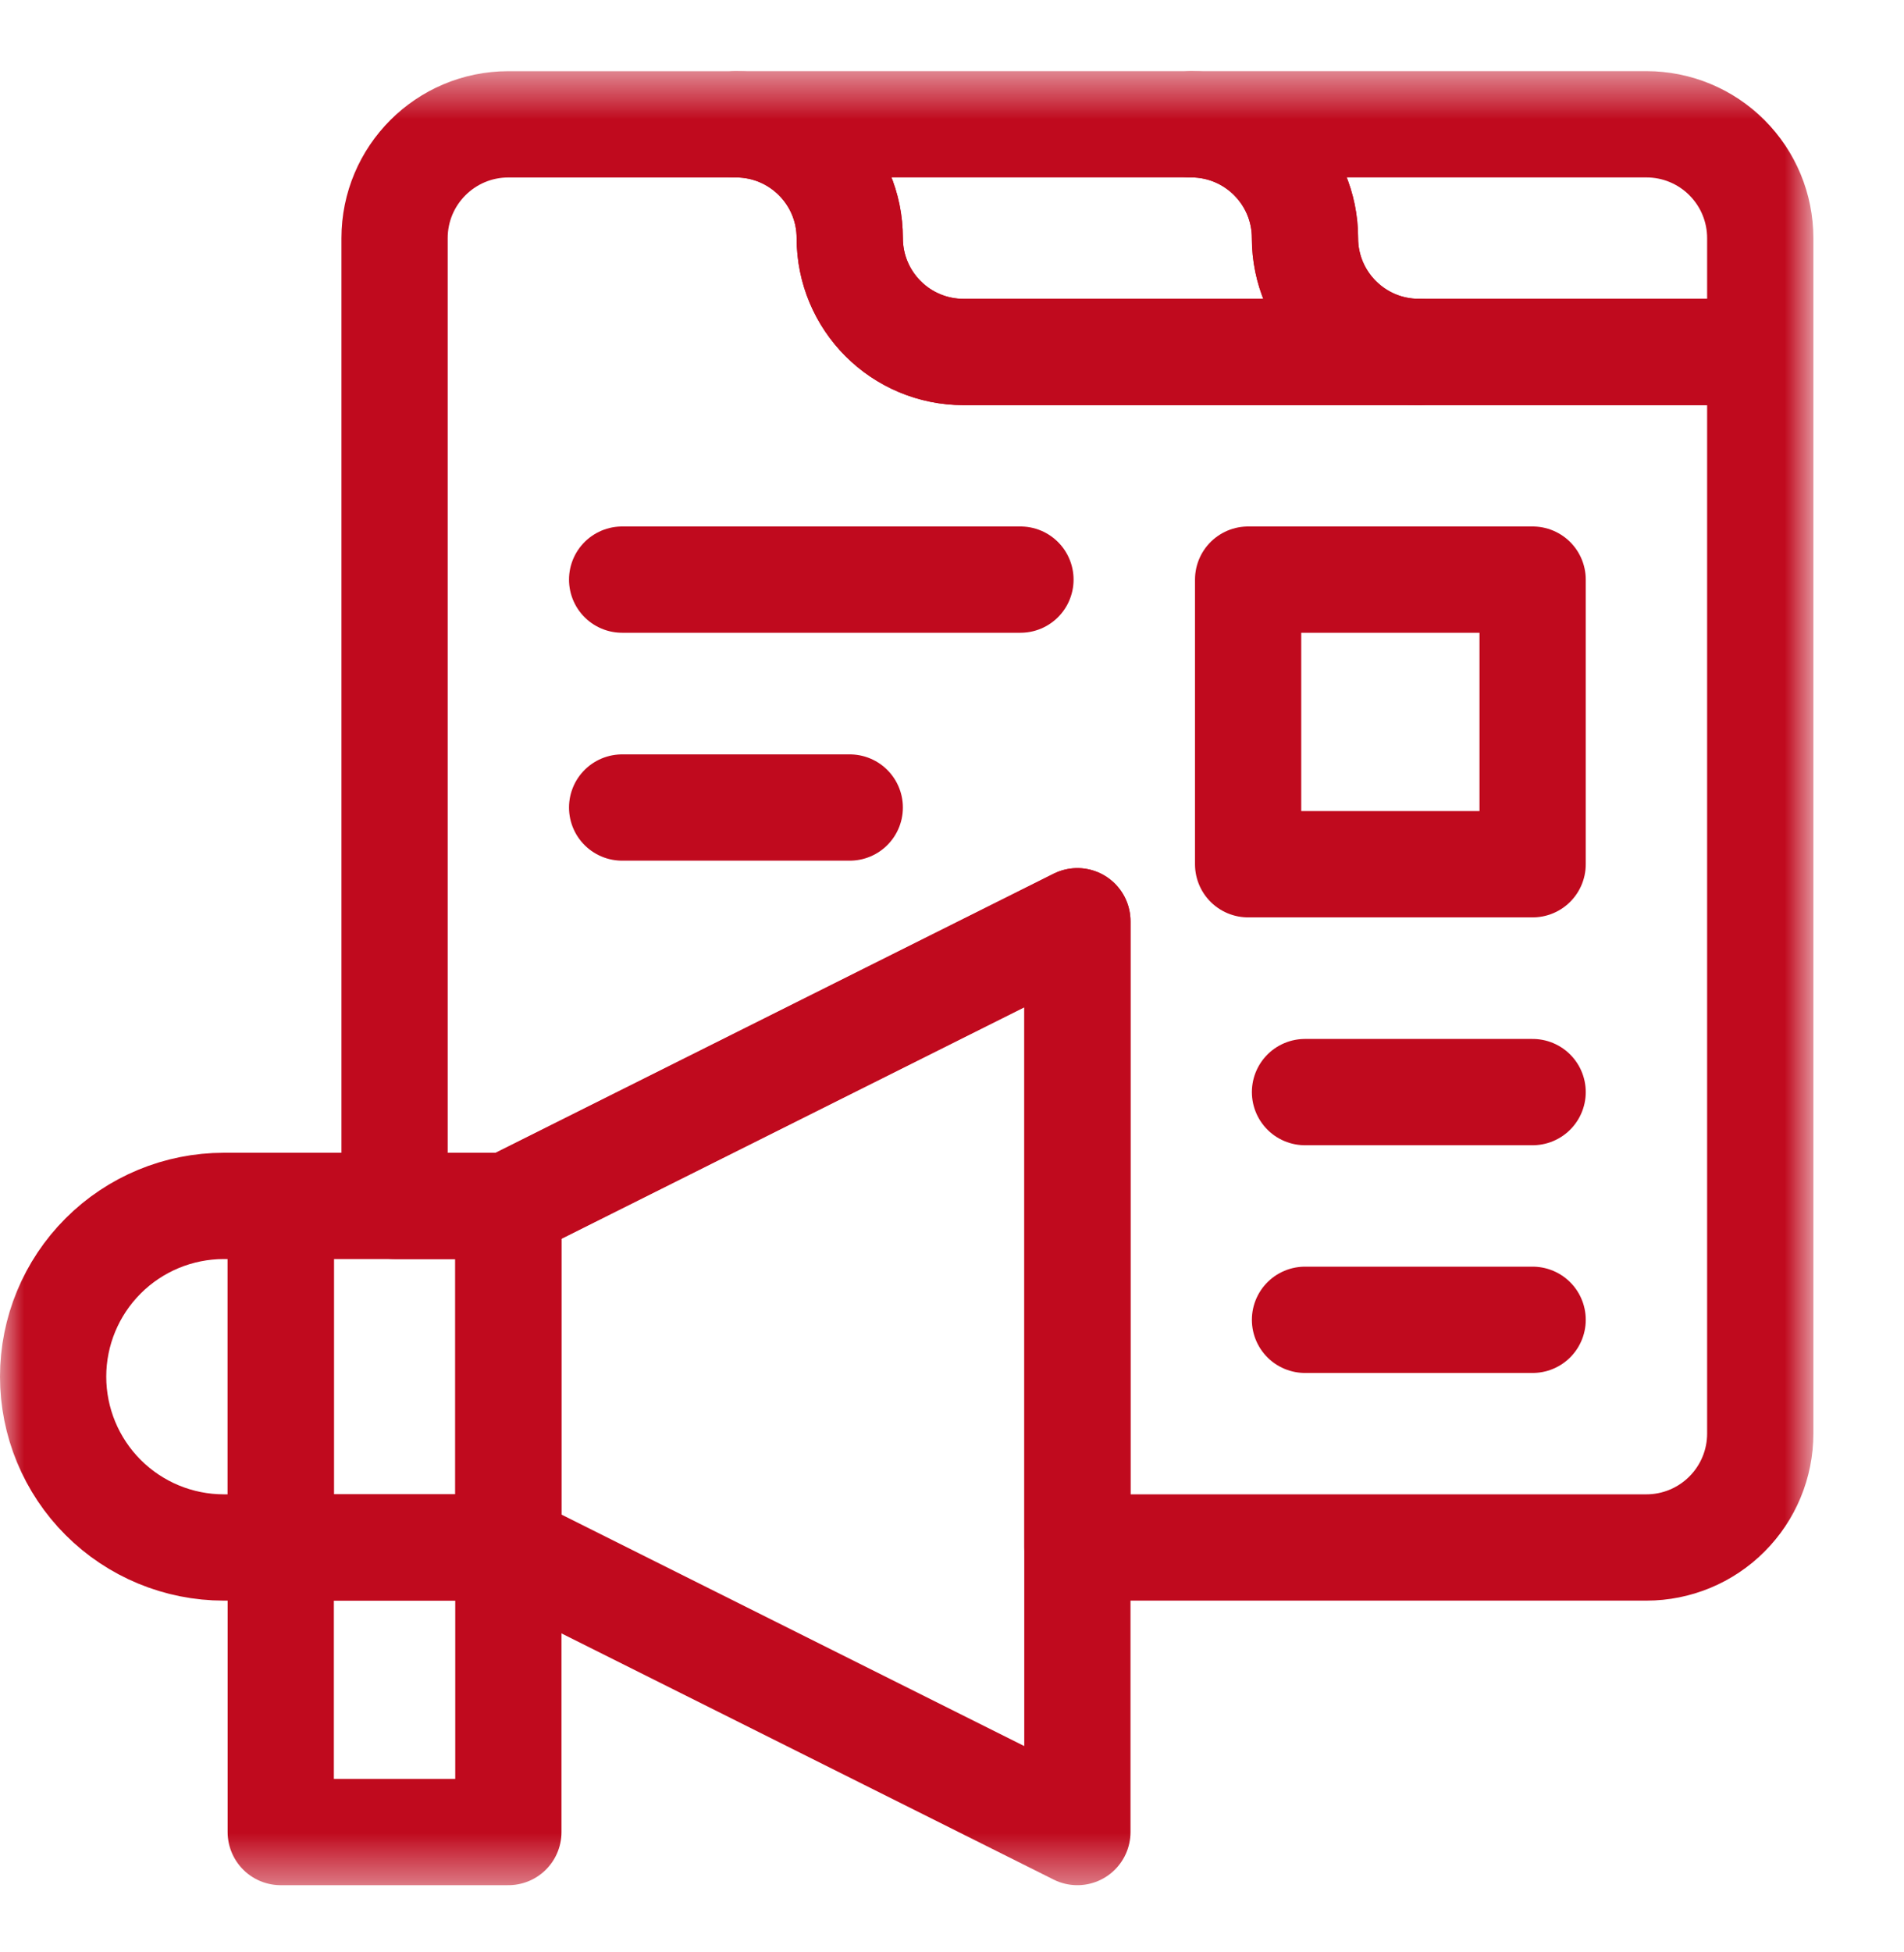
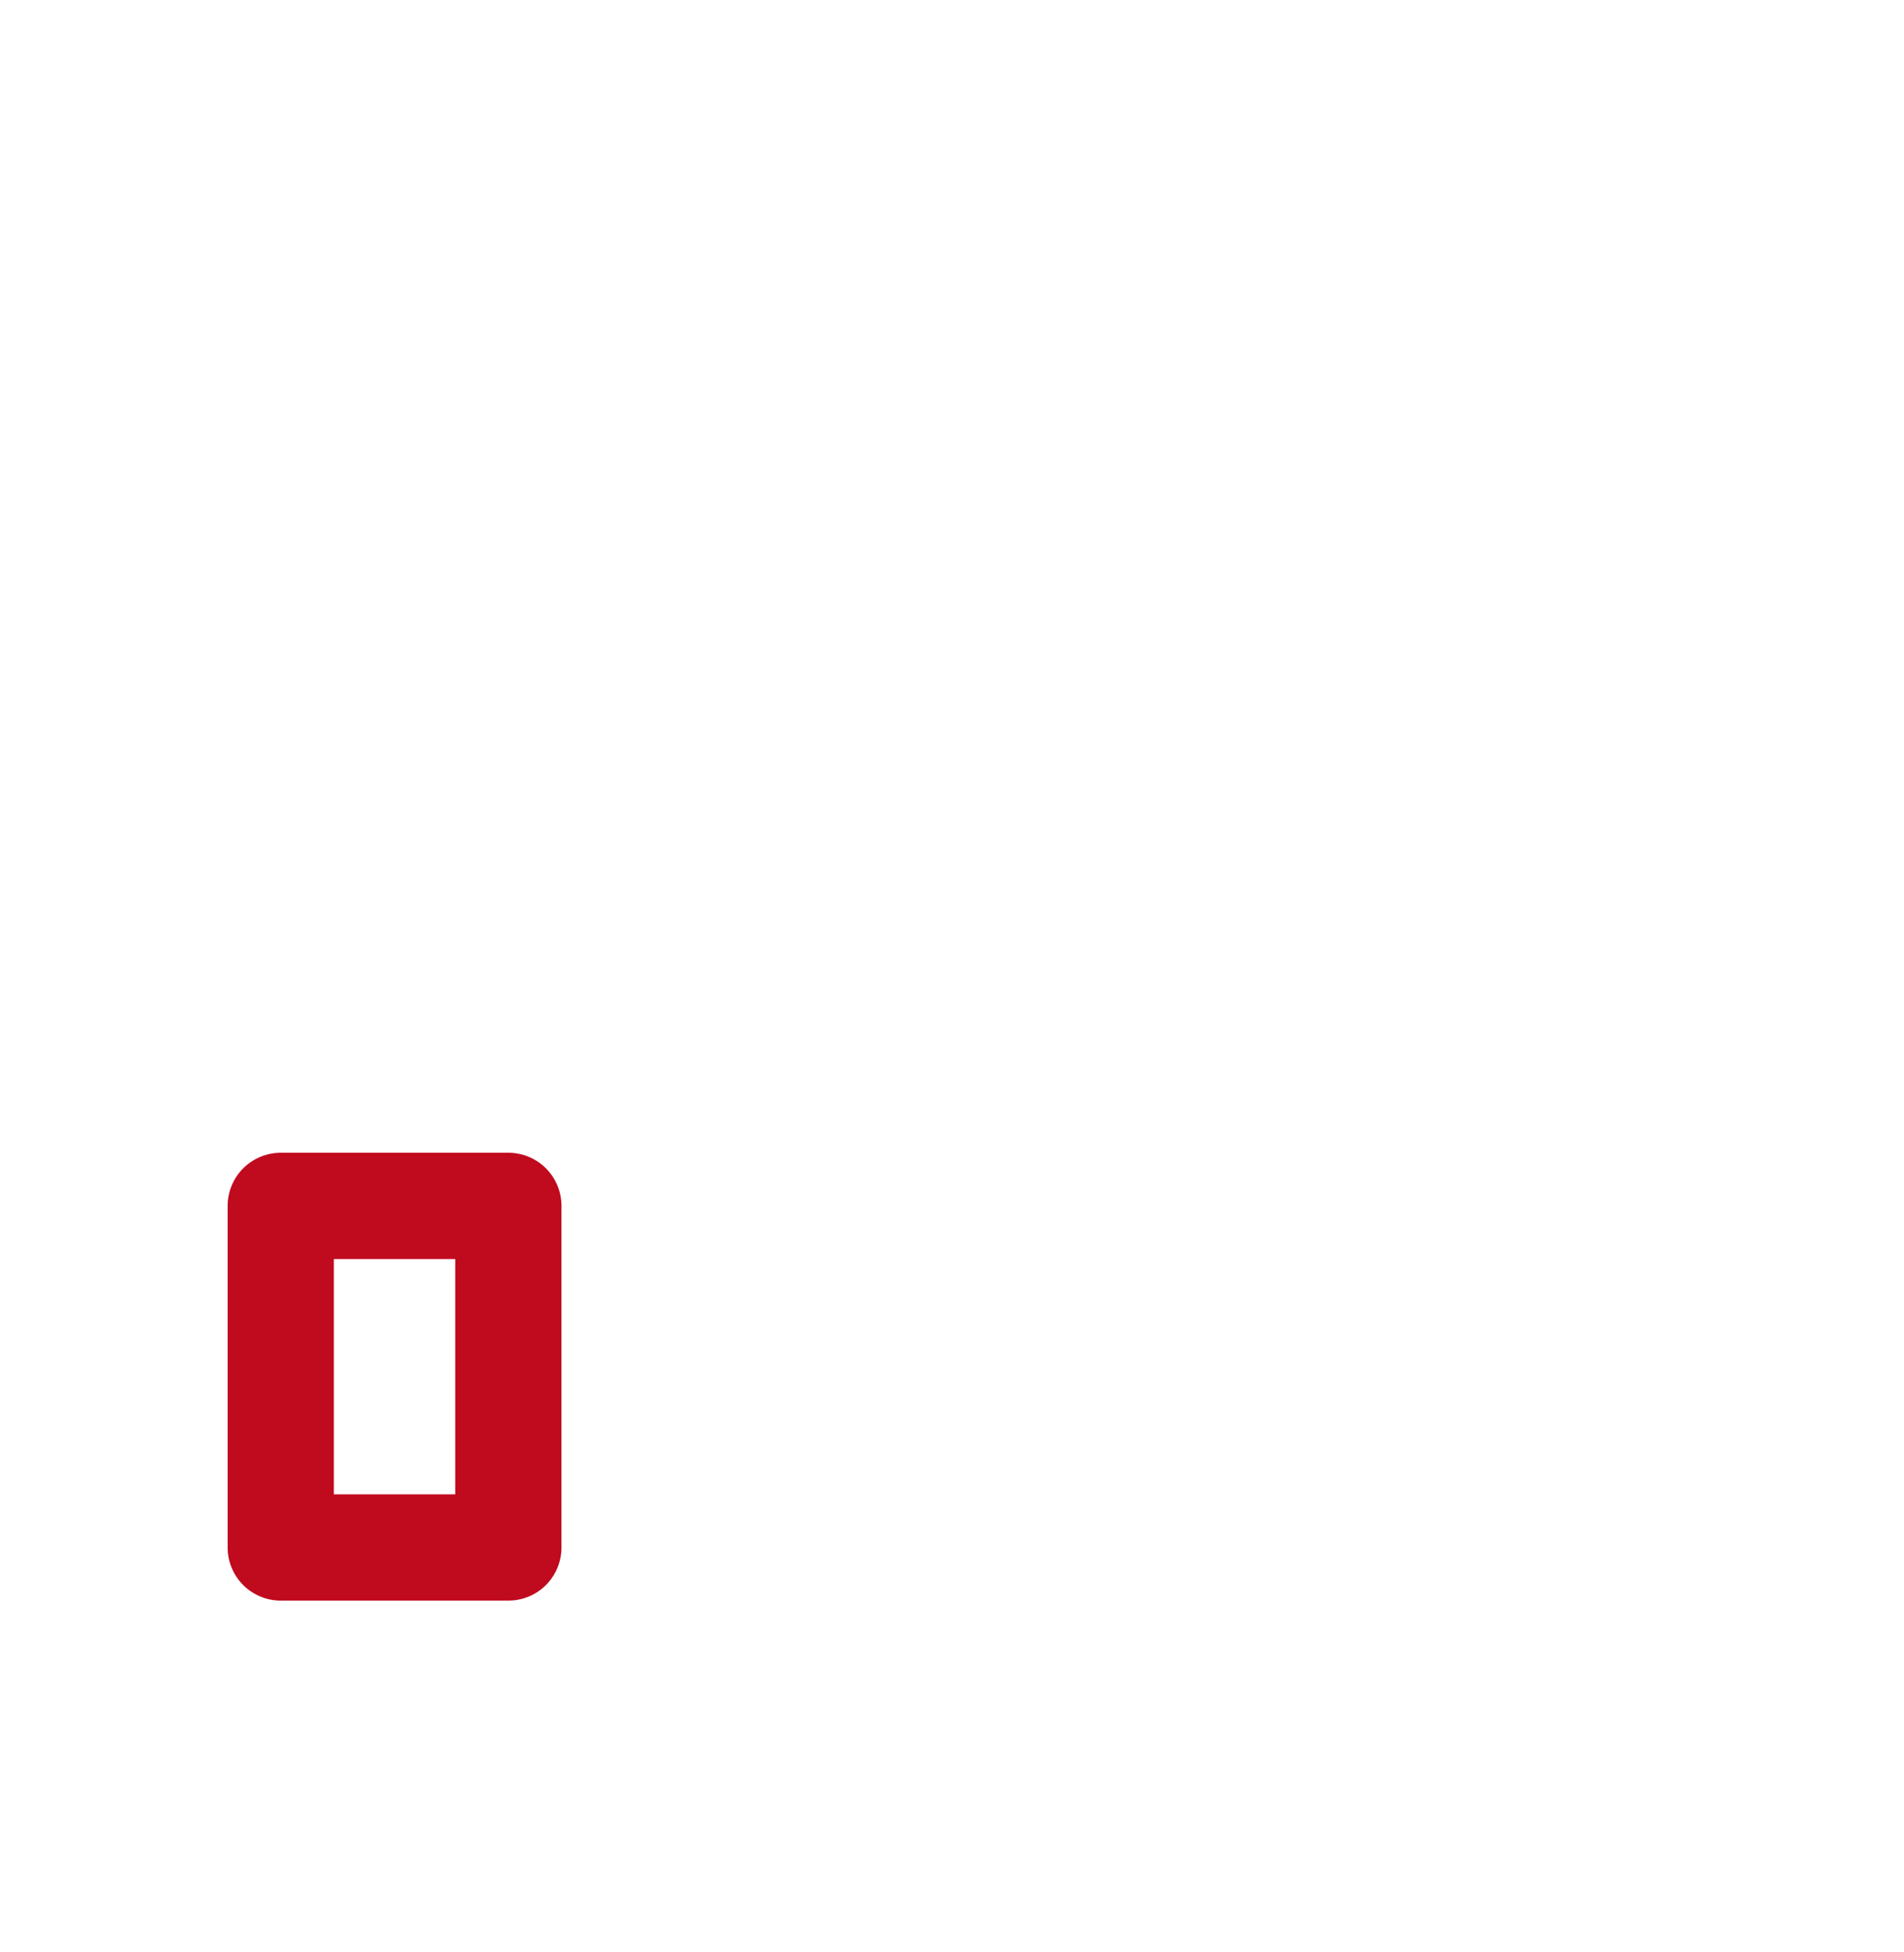
<svg xmlns="http://www.w3.org/2000/svg" width="40" height="41" viewBox="0 0 40 41" fill="none">
  <path d="M5.898 32.497H10.68V25.324H5.898V32.497Z" stroke="#C00A1E" stroke-width="2.232" stroke-miterlimit="10" stroke-linecap="round" stroke-linejoin="round" />
  <mask id="mask0_487_375" style="mask-type:luminance" maskUnits="userSpaceOnUse" x="0" y="1" width="39" height="39">
-     <path d="M0 1.495H38.095V39.591H0V1.495Z" fill="white" />
-   </mask>
+     </mask>
  <g mask="url(#mask0_487_375)">
    <path d="M5.898 25.324H4.703C3.751 25.324 2.839 25.702 2.167 26.374C1.494 27.047 1.116 27.959 1.116 28.91C1.116 29.861 1.494 30.774 2.167 31.447C2.839 32.119 3.751 32.497 4.703 32.497H5.898V25.324Z" stroke="#C00A1E" stroke-width="2.232" stroke-miterlimit="10" stroke-linecap="round" stroke-linejoin="round" />
    <path d="M5.898 38.473H10.68V32.496H5.898V38.473Z" stroke="#C00A1E" stroke-width="2.232" stroke-miterlimit="10" stroke-linecap="round" stroke-linejoin="round" />
    <path d="M10.68 25.323L22.634 19.346V38.473L10.68 32.496V25.323Z" stroke="#C00A1E" stroke-width="2.232" stroke-miterlimit="10" stroke-linecap="round" stroke-linejoin="round" />
    <path d="M8.289 25.324V5.002C8.289 3.681 9.36 2.611 10.68 2.611H15.462C16.782 2.611 17.852 3.681 17.852 5.002C17.852 6.322 18.923 7.393 20.244 7.393H36.98V30.106C36.98 30.74 36.728 31.348 36.279 31.796C35.831 32.245 35.223 32.497 34.589 32.497H22.634V19.347L10.68 25.324H8.289Z" stroke="#C00A1E" stroke-width="2.232" stroke-miterlimit="10" stroke-linecap="round" stroke-linejoin="round" />
    <path d="M27.415 5C27.415 3.68 26.345 2.61 25.024 2.61H15.461H15.462C16.782 2.61 17.852 3.679 17.852 4.999V5C17.852 5.635 18.104 6.243 18.552 6.691C19 7.14 19.609 7.391 20.243 7.391H29.806C28.486 7.391 27.415 6.321 27.415 5Z" stroke="#C00A1E" stroke-width="2.232" stroke-miterlimit="10" stroke-linecap="round" stroke-linejoin="round" />
    <path d="M36.98 5C36.98 4.366 36.728 3.758 36.279 3.31C35.831 2.861 35.223 2.61 34.589 2.61H25.025H25.027C26.346 2.61 27.416 3.679 27.416 4.999V5C27.416 6.321 28.487 7.391 29.807 7.391H36.98V5Z" stroke="#C00A1E" stroke-width="2.232" stroke-miterlimit="10" stroke-linecap="round" stroke-linejoin="round" />
    <path d="M26.221 18.149H32.198V12.172H26.221V18.149Z" stroke="#C00A1E" stroke-width="2.232" stroke-miterlimit="10" stroke-linecap="round" stroke-linejoin="round" />
-     <path d="M13.07 12.172H21.438" stroke="#C00A1E" stroke-width="2.232" stroke-miterlimit="10" stroke-linecap="round" stroke-linejoin="round" />
    <path d="M13.07 16.958H17.852" stroke="#C00A1E" stroke-width="2.232" stroke-miterlimit="10" stroke-linecap="round" stroke-linejoin="round" />
-     <path d="M27.416 22.934H32.198" stroke="#C00A1E" stroke-width="2.232" stroke-miterlimit="10" stroke-linecap="round" stroke-linejoin="round" />
    <path d="M27.416 27.716H32.198" stroke="#C00A1E" stroke-width="2.232" stroke-miterlimit="10" stroke-linecap="round" stroke-linejoin="round" />
  </g>
</svg>